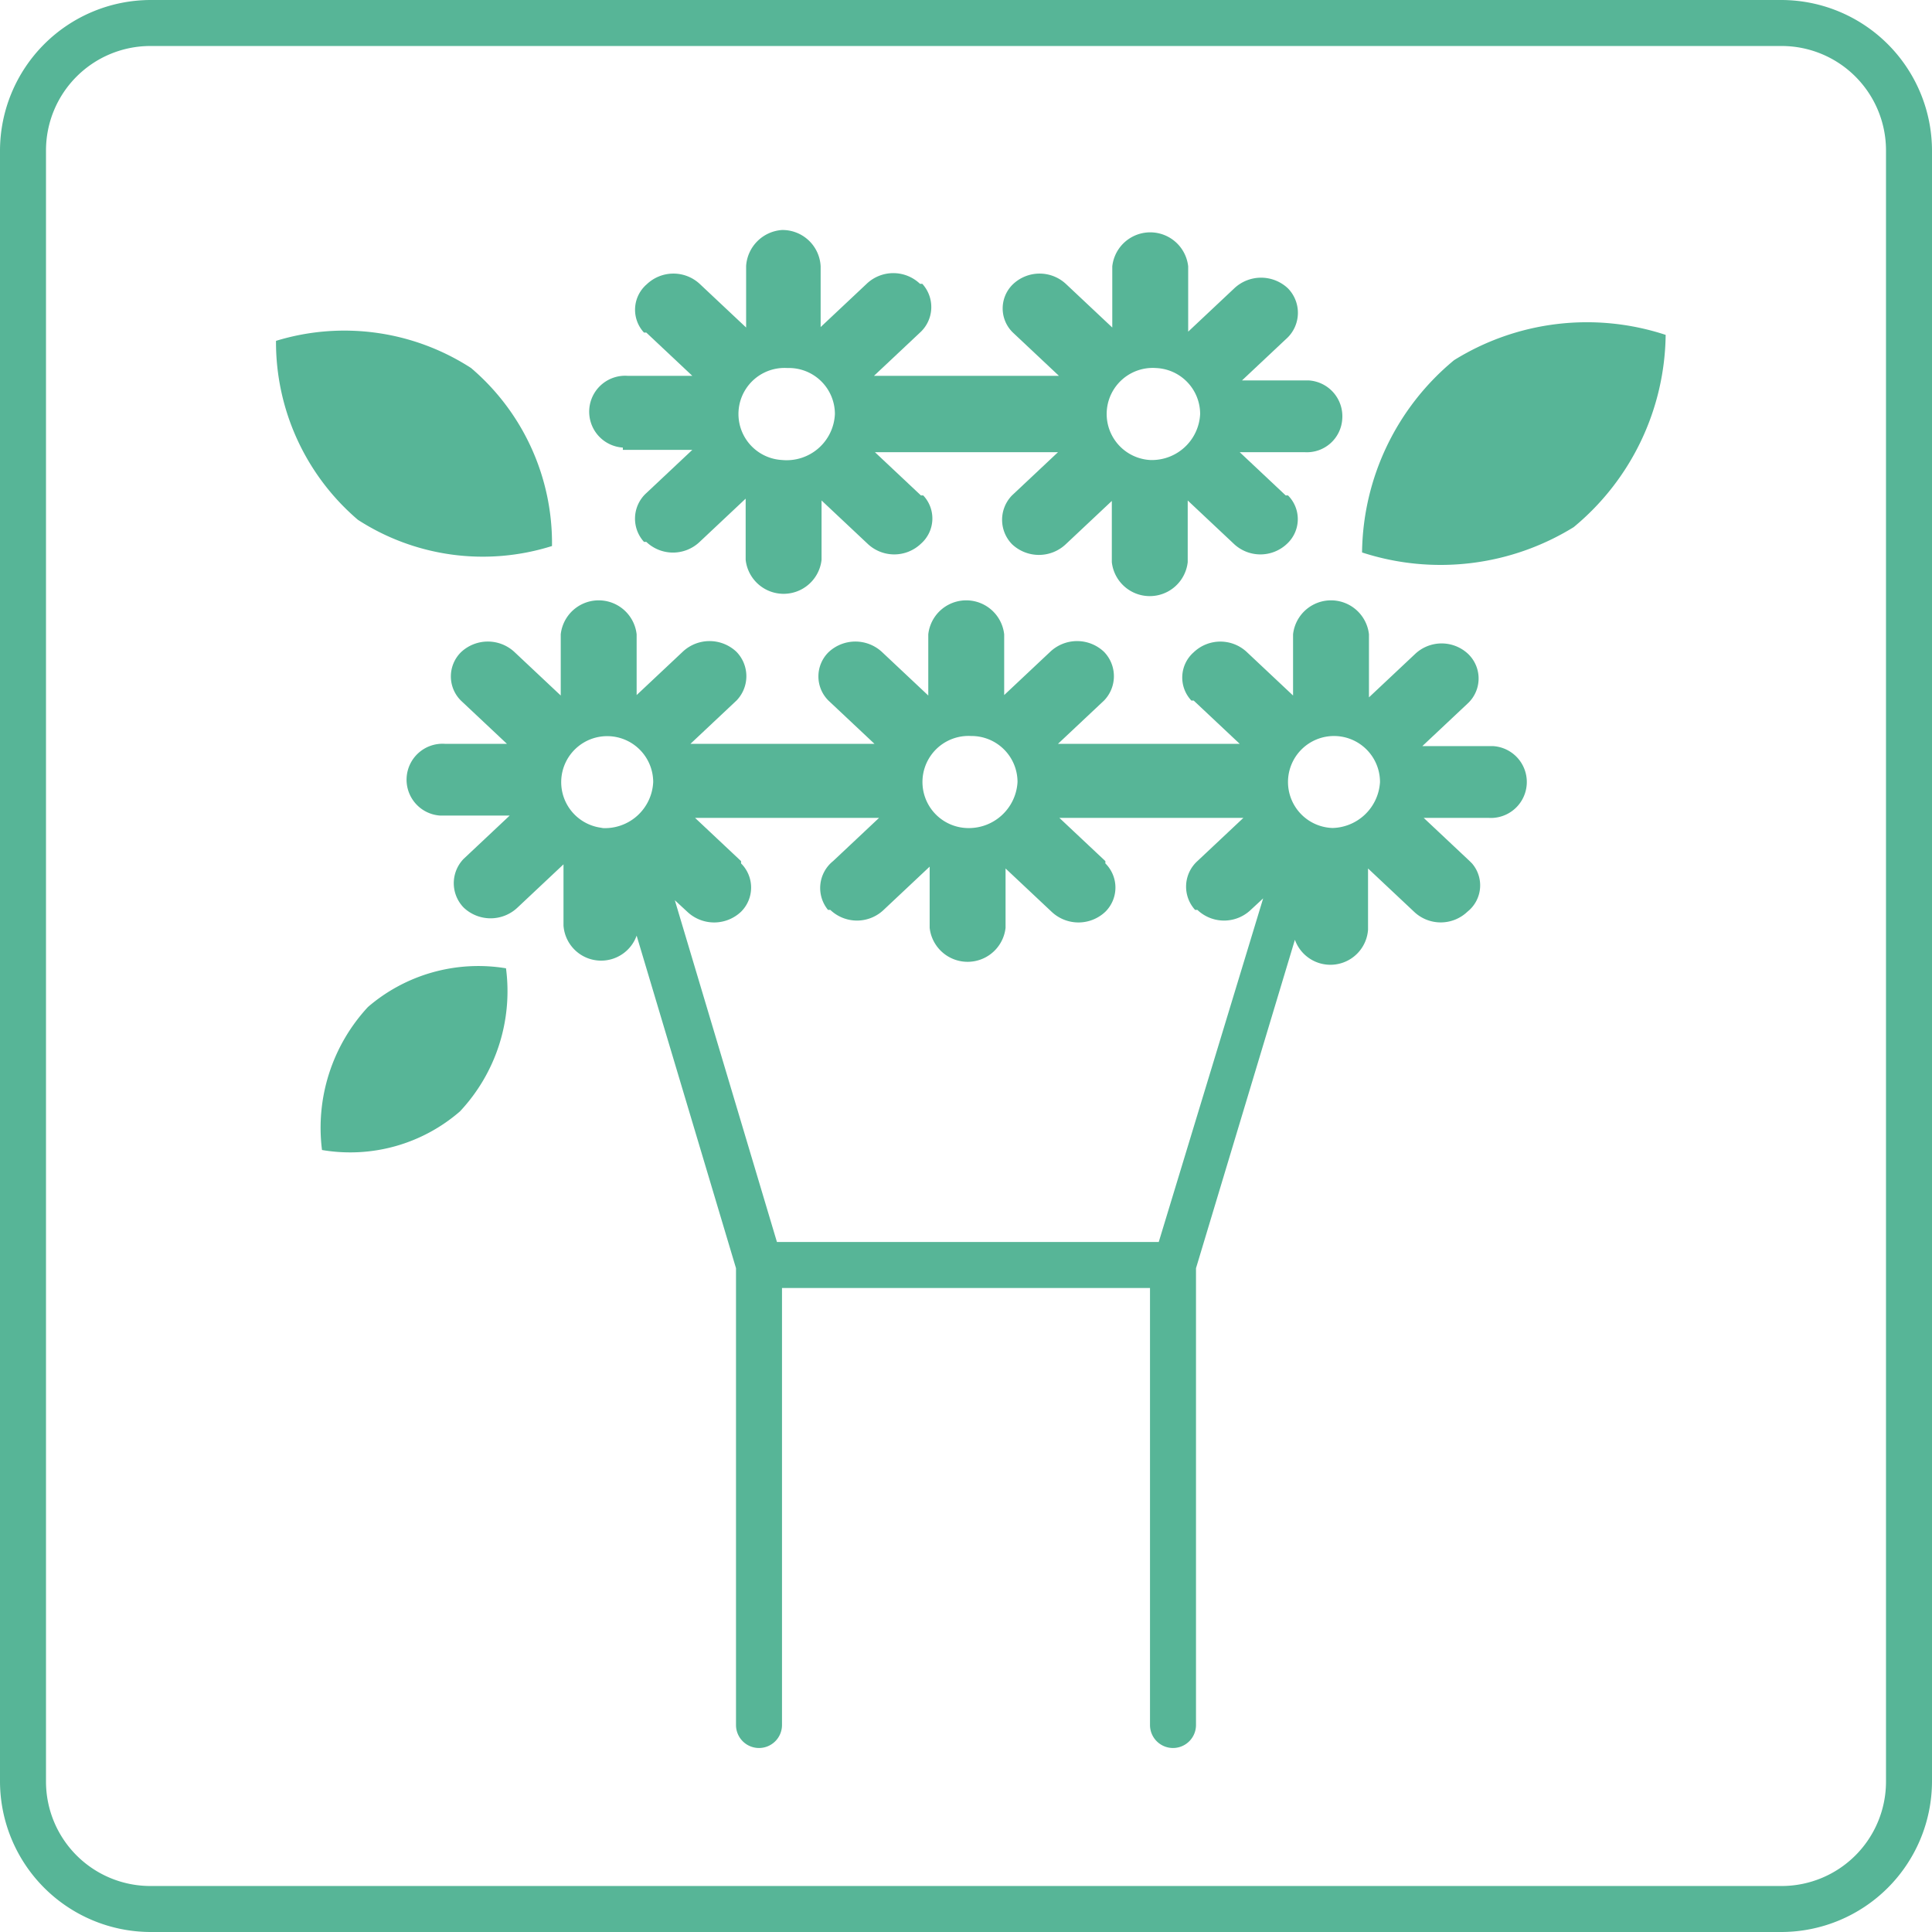
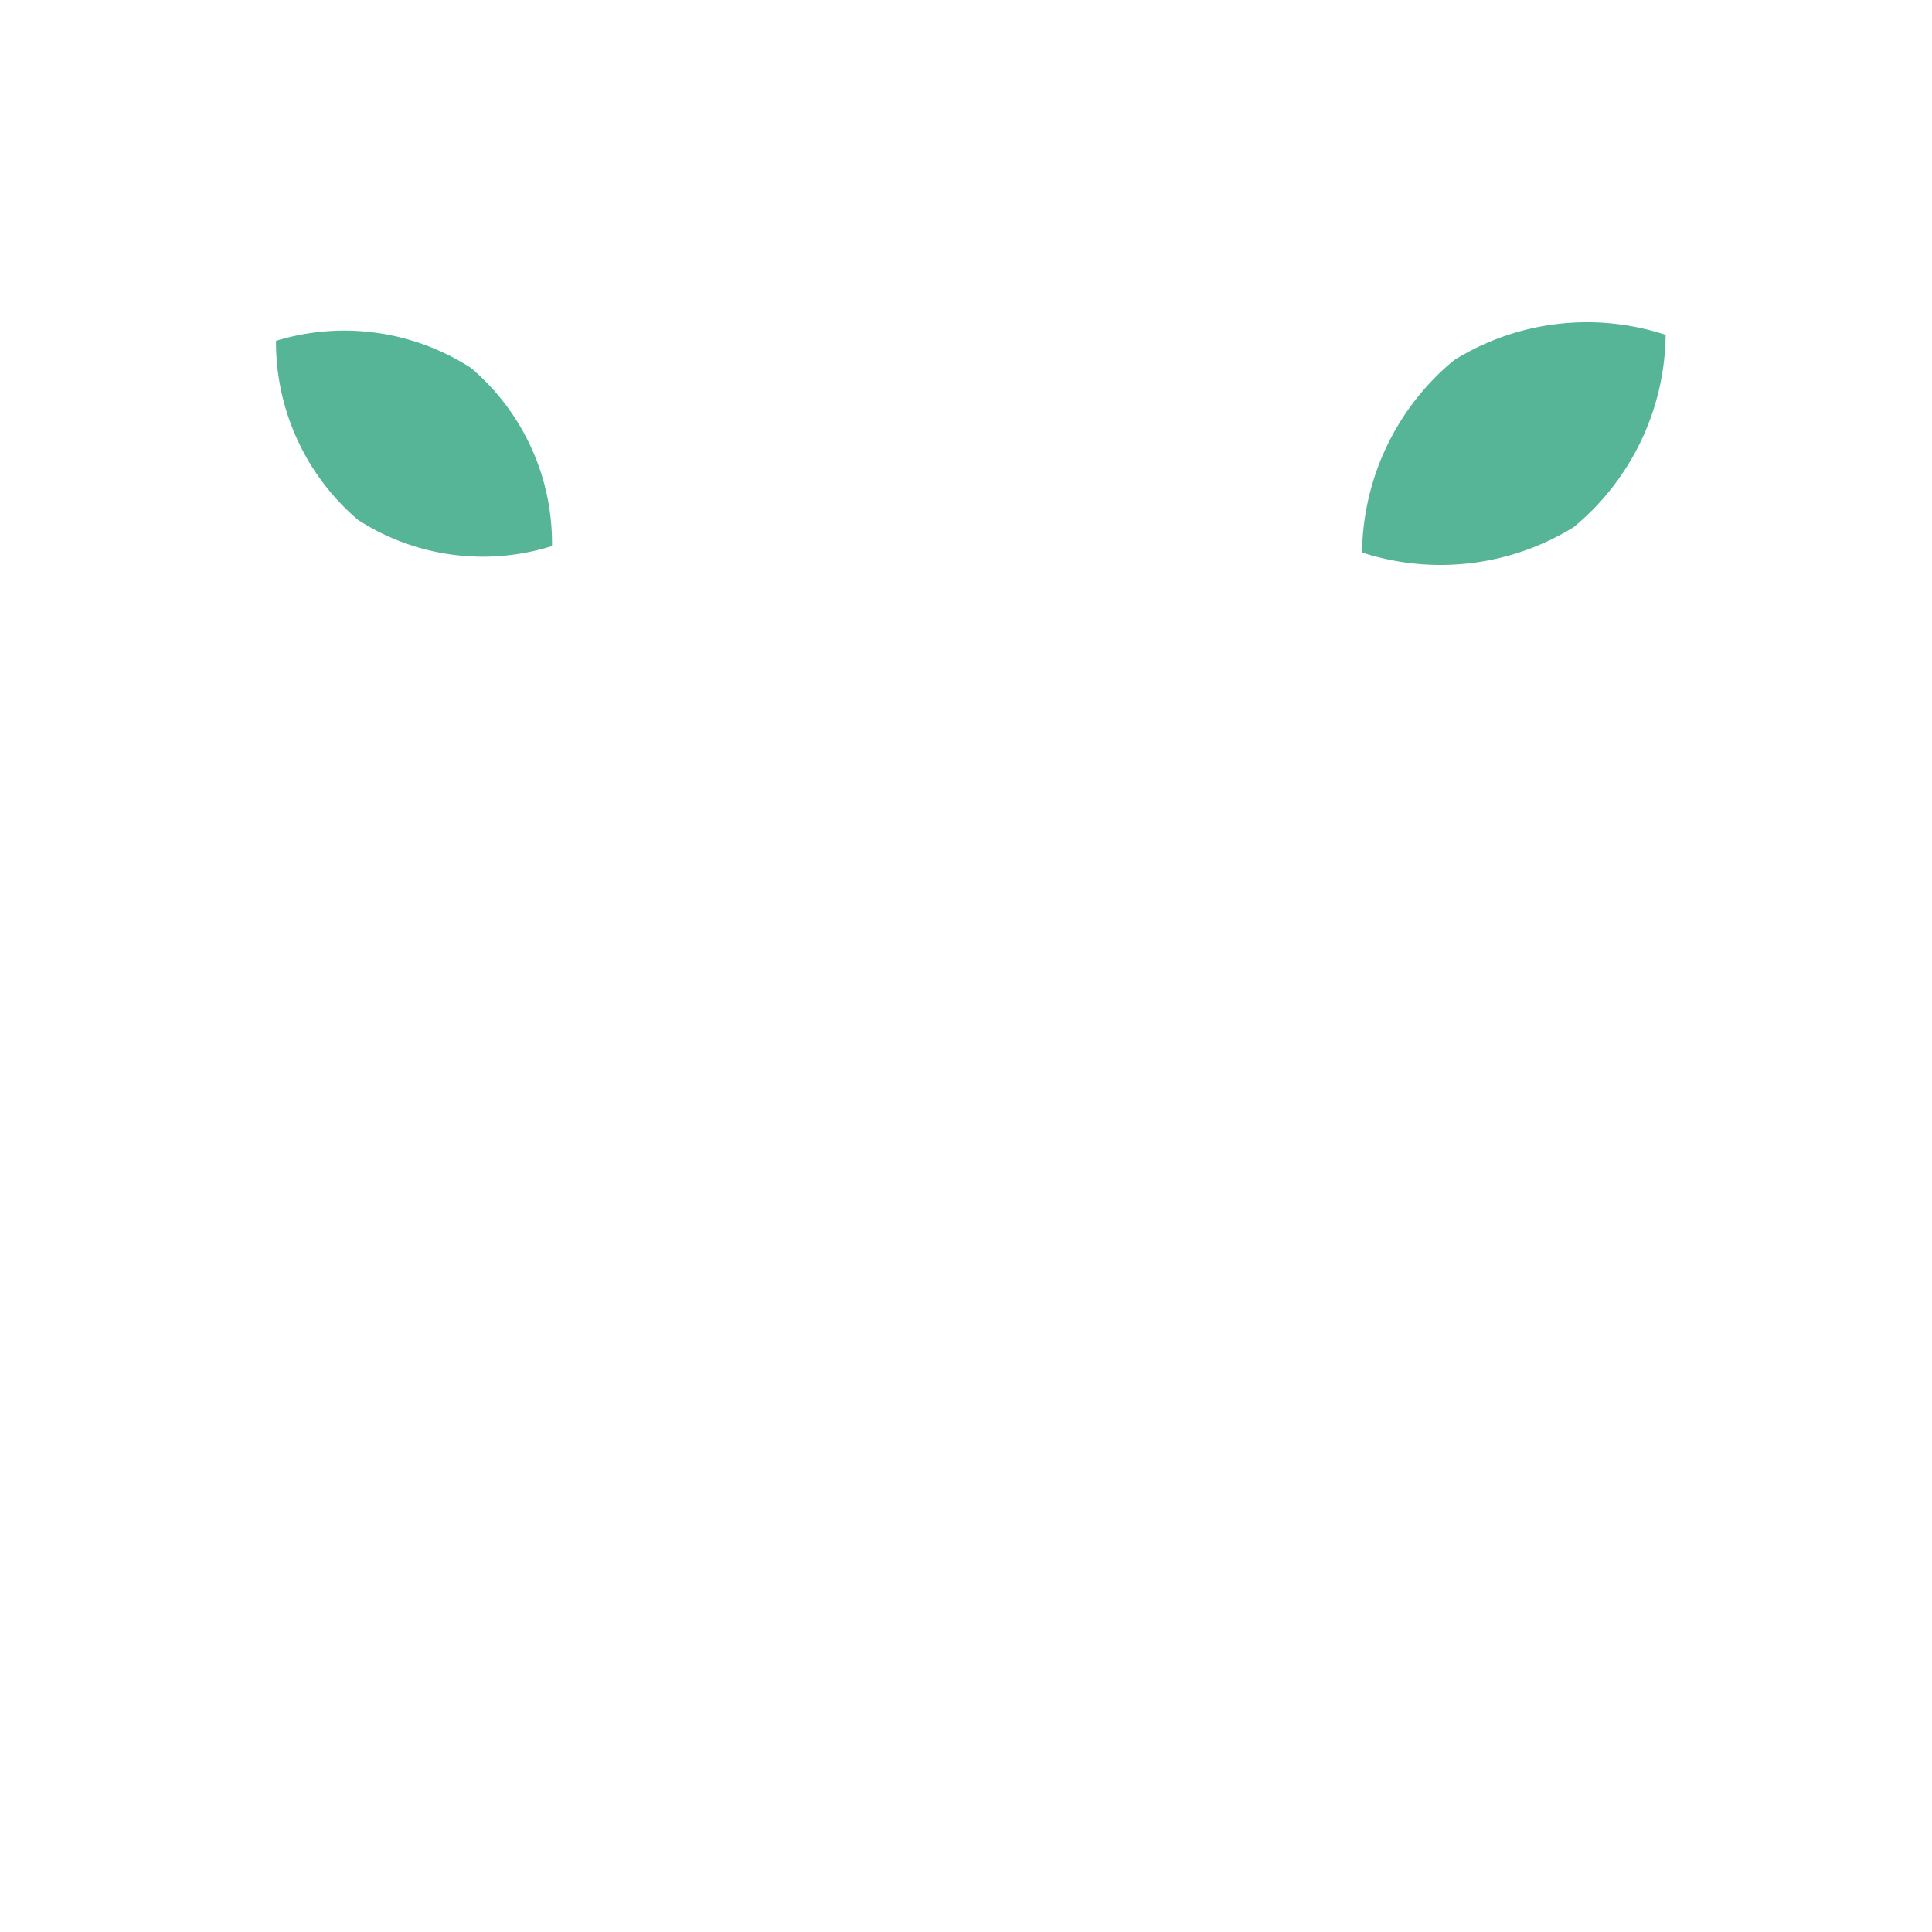
<svg xmlns="http://www.w3.org/2000/svg" viewBox="0 0 42 42">
  <defs>
    <style>.cls-1{fill:#57b597;}</style>
  </defs>
  <g id="レイヤー_2" data-name="レイヤー 2">
    <g id="一覧_ol">
-       <path class="cls-1" d="M38.73,0H3.27A3.28,3.28,0,0,0,0,3.27V38.73A3.28,3.28,0,0,0,3.27,42H38.73A3.28,3.28,0,0,0,42,38.73V3.27A3.28,3.28,0,0,0,38.73,0ZM41,38.73A2.27,2.27,0,0,1,38.73,41H3.27A2.27,2.27,0,0,1,1,38.73V3.27A2.27,2.27,0,0,1,3.27,1H38.73A2.27,2.27,0,0,1,41,3.27Z" />
-       <path class="cls-1" d="M32.43,16.22H30.92l1-.94a.74.74,0,0,0,0-1.06l0,0a.84.84,0,0,0-1.16,0l-1,.94V13.79a.83.83,0,0,0-1.65,0v1.33l-1-.94a.84.84,0,0,0-1.16,0,.73.73,0,0,0-.05,1.05l.05,0,1,.94H23l1-.94a.76.76,0,0,0,0-1.06.08.08,0,0,0,0,0,.85.85,0,0,0-1.17,0l-1,.94V13.79a.83.83,0,0,0-1.65,0v1.33l-1-.94a.85.85,0,0,0-1.17,0,.74.74,0,0,0,0,1.05l0,0,1,.94h-4l1-.94a.76.76,0,0,0,0-1.06l0,0a.85.85,0,0,0-1.17,0l-1,.94V13.79a.83.83,0,0,0-1.65,0v1.33l-1-.94a.85.85,0,0,0-1.17,0,.74.74,0,0,0,0,1.05l0,0,1,.94H9.67a.78.78,0,1,0-.1,1.56h1.51l-1,.94a.76.76,0,0,0,0,1.06l0,0a.85.85,0,0,0,1.17,0l1-.94v1.33a.82.82,0,0,0,1.59.22L16,27.57V37.5a.5.5,0,0,0,.5.5.5.5,0,0,0,.5-.5V28h8l0,9.5a.5.5,0,0,0,.5.5.5.5,0,0,0,.5-.5V27.57l2.15-7.14a.82.82,0,0,0,1.59-.22V18.88l1,.94a.84.84,0,0,0,1.16,0A.73.73,0,0,0,32,18.77l-.05-.05-1-.94h1.41a.78.78,0,1,0,.1-1.56ZM21.12,16a1,1,0,0,1,1,1A1.06,1.06,0,0,1,21,18h0a1,1,0,0,1,.11-2Zm-8,2a1,1,0,1,1,1.08-1A1.05,1.05,0,0,1,13.07,18Zm12.07,9h-8.3l-2.22-7.43.27.25a.85.85,0,0,0,1.17,0,.74.74,0,0,0,0-1.05l0-.05-1-.94h4l-1,.94A.75.75,0,0,0,18,19.78l.05,0a.84.84,0,0,0,1.16,0l1-.94v1.33a.83.83,0,0,0,1.65,0V18.88l1,.94a.85.85,0,0,0,1.17,0,.74.74,0,0,0,0-1.05l0-.05-1-.94h4l-1,.94a.75.75,0,0,0-.05,1.06l.05,0a.84.84,0,0,0,1.16,0l.27-.25Zm3.79-9A1,1,0,1,1,30,17,1.06,1.06,0,0,1,28.93,18Z" />
      <path class="cls-1" d="M31.61,7.83a5.5,5.5,0,0,0-2,4.18,5.51,5.51,0,0,0,4.6-.55,5.5,5.5,0,0,0,2-4.18A5.47,5.47,0,0,0,31.61,7.83Z" />
      <path class="cls-1" d="M7.78,11.3a5,5,0,0,0,4.22.57A5,5,0,0,0,10.24,8,5.07,5.07,0,0,0,6,7.41,5.08,5.08,0,0,0,7.78,11.3Z" />
-       <path class="cls-1" d="M8,21.89A3.86,3.86,0,0,0,7,25a3.64,3.64,0,0,0,3-.84A3.82,3.82,0,0,0,11,21.05,3.68,3.68,0,0,0,8,21.89Z" />
-       <path class="cls-1" d="M13.54,9.78h1.51l-1,.94A.75.75,0,0,0,14,11.78l.05,0a.84.84,0,0,0,1.16,0l1-.94v1.33a.83.83,0,0,0,1.65,0V10.88l1,.94a.84.84,0,0,0,1.16,0,.73.73,0,0,0,.05-1.05l-.05,0-1-.94H23l-1,.94a.76.76,0,0,0,0,1.06s0,0,0,0a.85.85,0,0,0,1.17,0l1-.94v1.33a.83.83,0,0,0,1.65,0V10.88l1,.94a.84.84,0,0,0,1.16,0A.73.73,0,0,0,28,10.77l-.05,0-1-.94h1.41a.77.77,0,0,0,.82-.73.78.78,0,0,0-.73-.83H27l1-.94a.76.76,0,0,0,0-1.06l0,0a.85.85,0,0,0-1.17,0l-1,.94V5.79a.83.83,0,0,0-1.65,0V7.12l-1-.94a.84.84,0,0,0-1.16,0,.73.73,0,0,0,0,1.05l0,0,1,.94H19l1-.94a.75.75,0,0,0,.05-1.06l-.05,0a.84.84,0,0,0-1.16,0l-1,.94V5.79A.83.83,0,0,0,17,5a.84.84,0,0,0-.78.78V7.12l-1-.94a.84.84,0,0,0-1.16,0A.73.73,0,0,0,14,7.23l.05,0,1,.94H13.64a.78.78,0,1,0-.1,1.56ZM25.09,8a1,1,0,0,1,1,1A1.05,1.05,0,0,1,25,10h0a1,1,0,0,1,.12-2ZM17.15,8a1,1,0,0,1,1,1A1.05,1.05,0,0,1,17,10a1,1,0,0,1,.11-2Z" />
    </g>
  </g>
</svg>